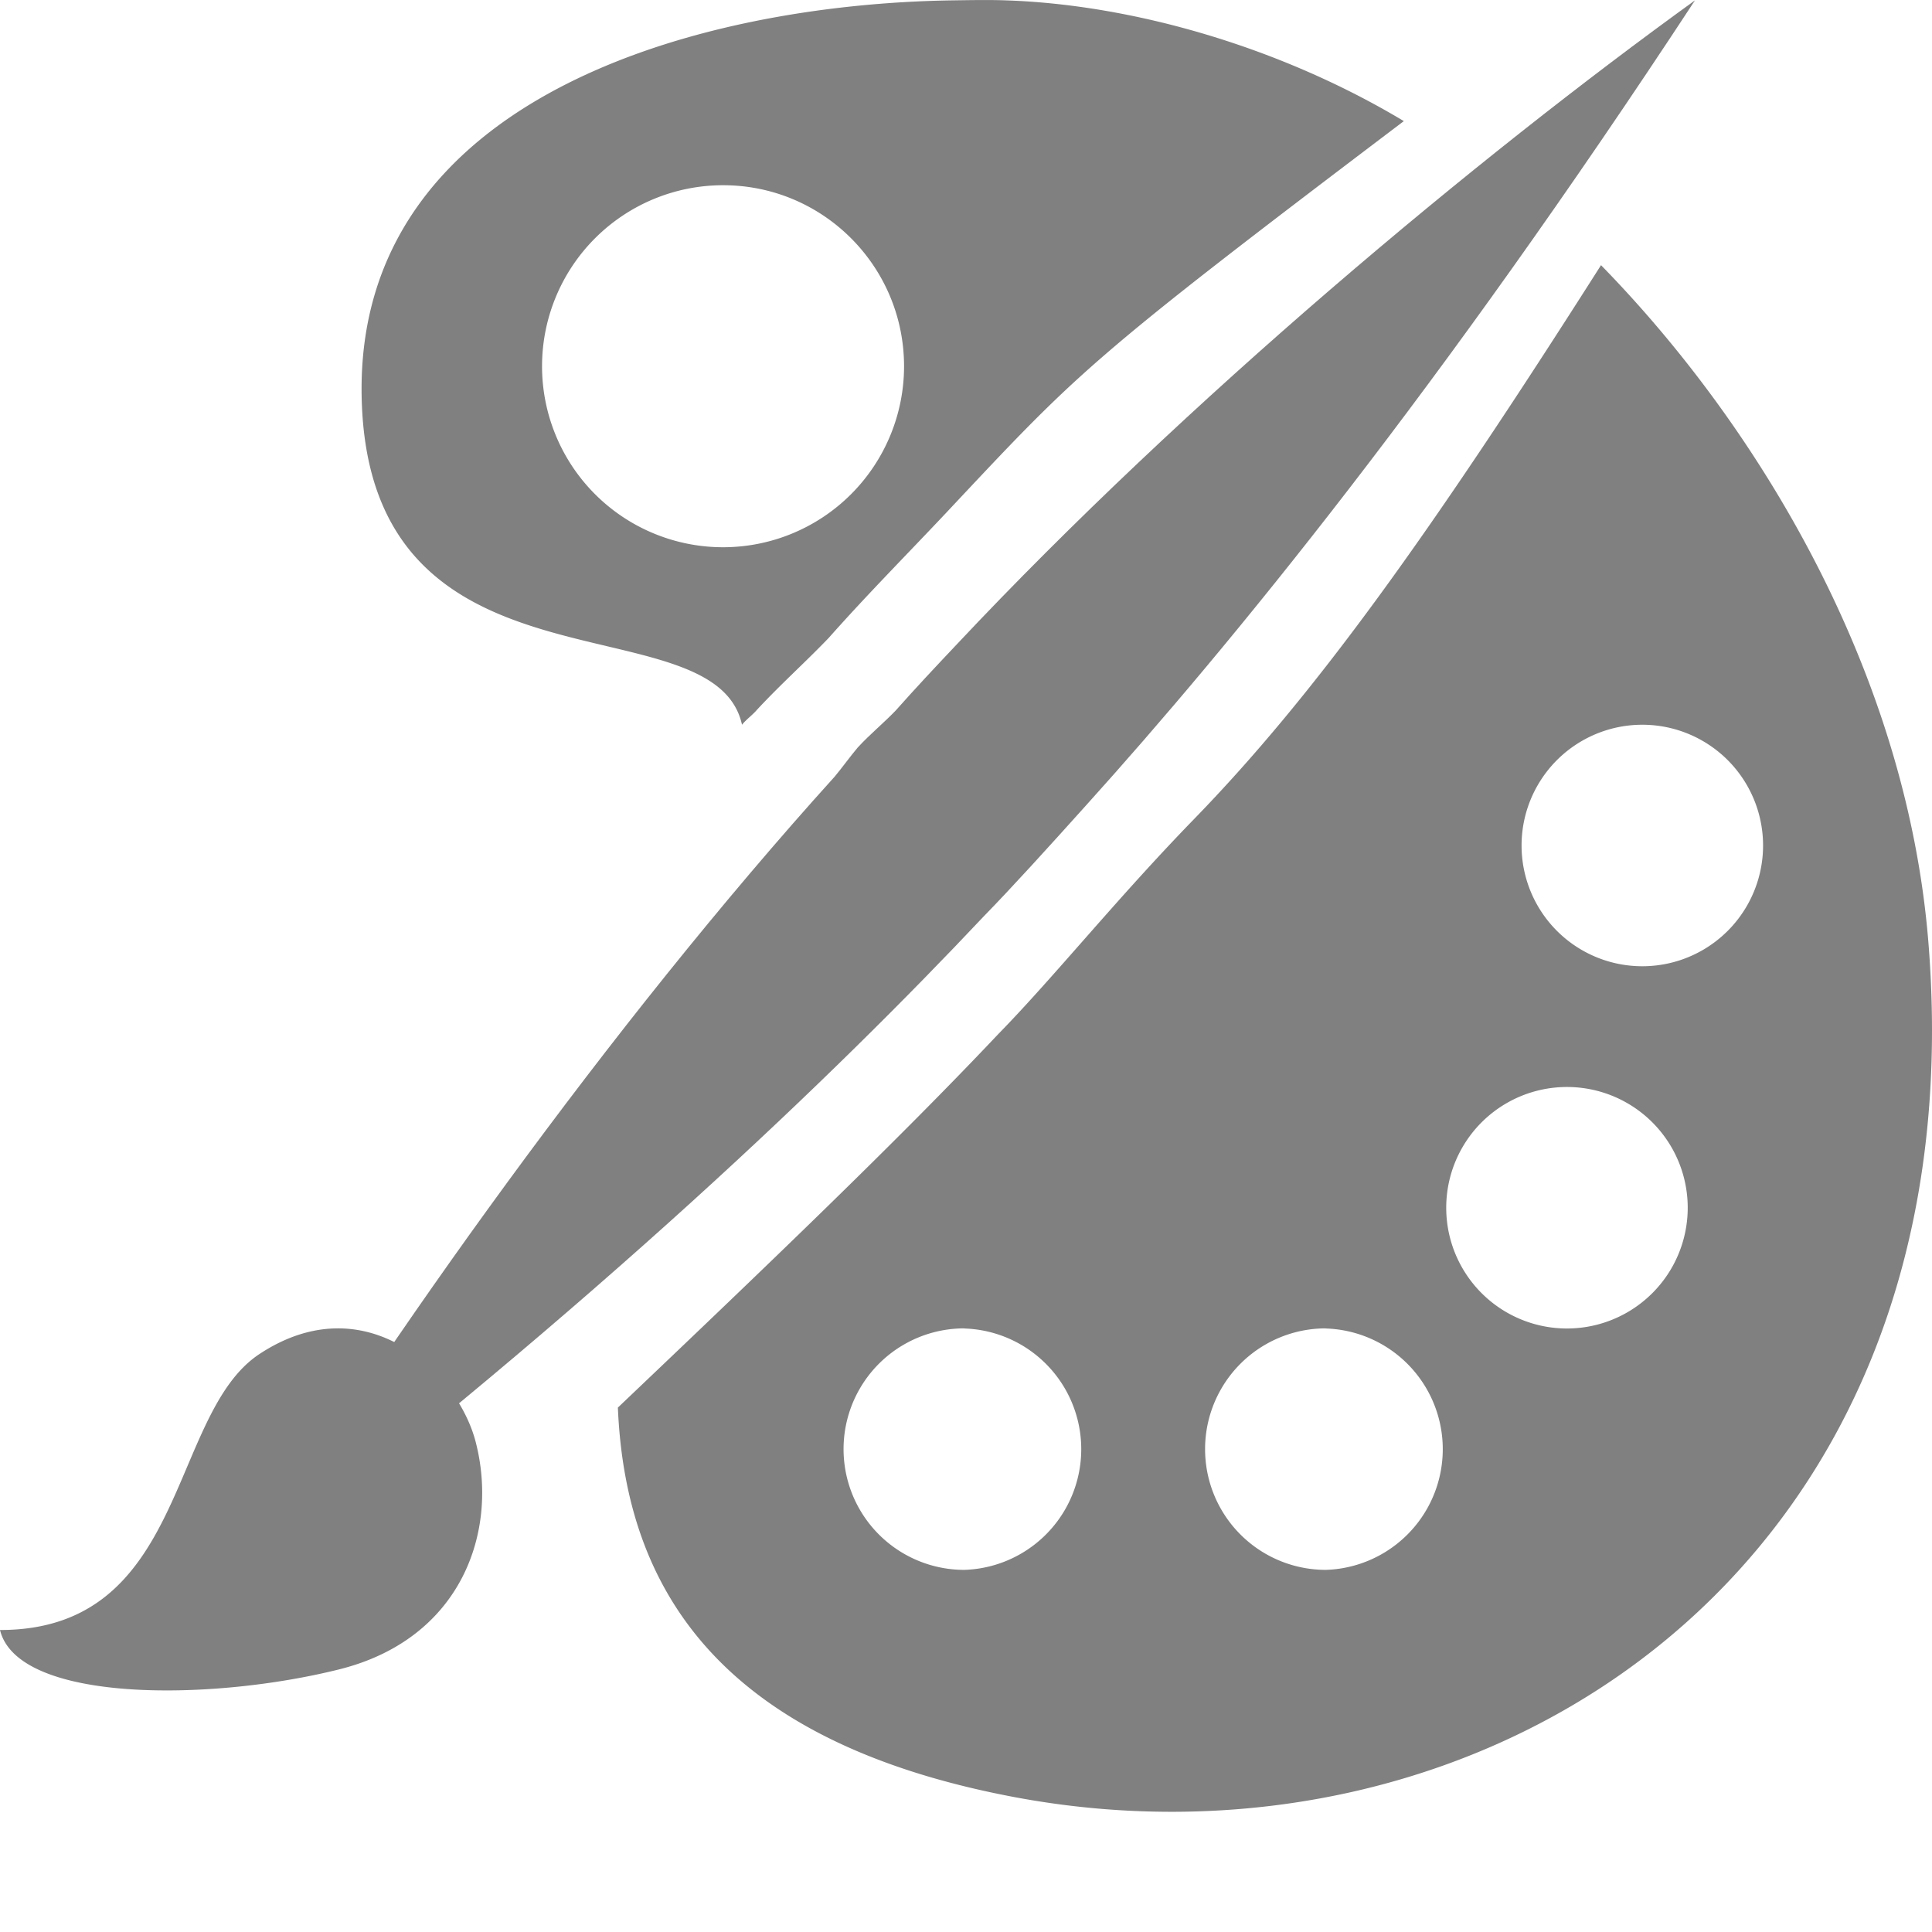
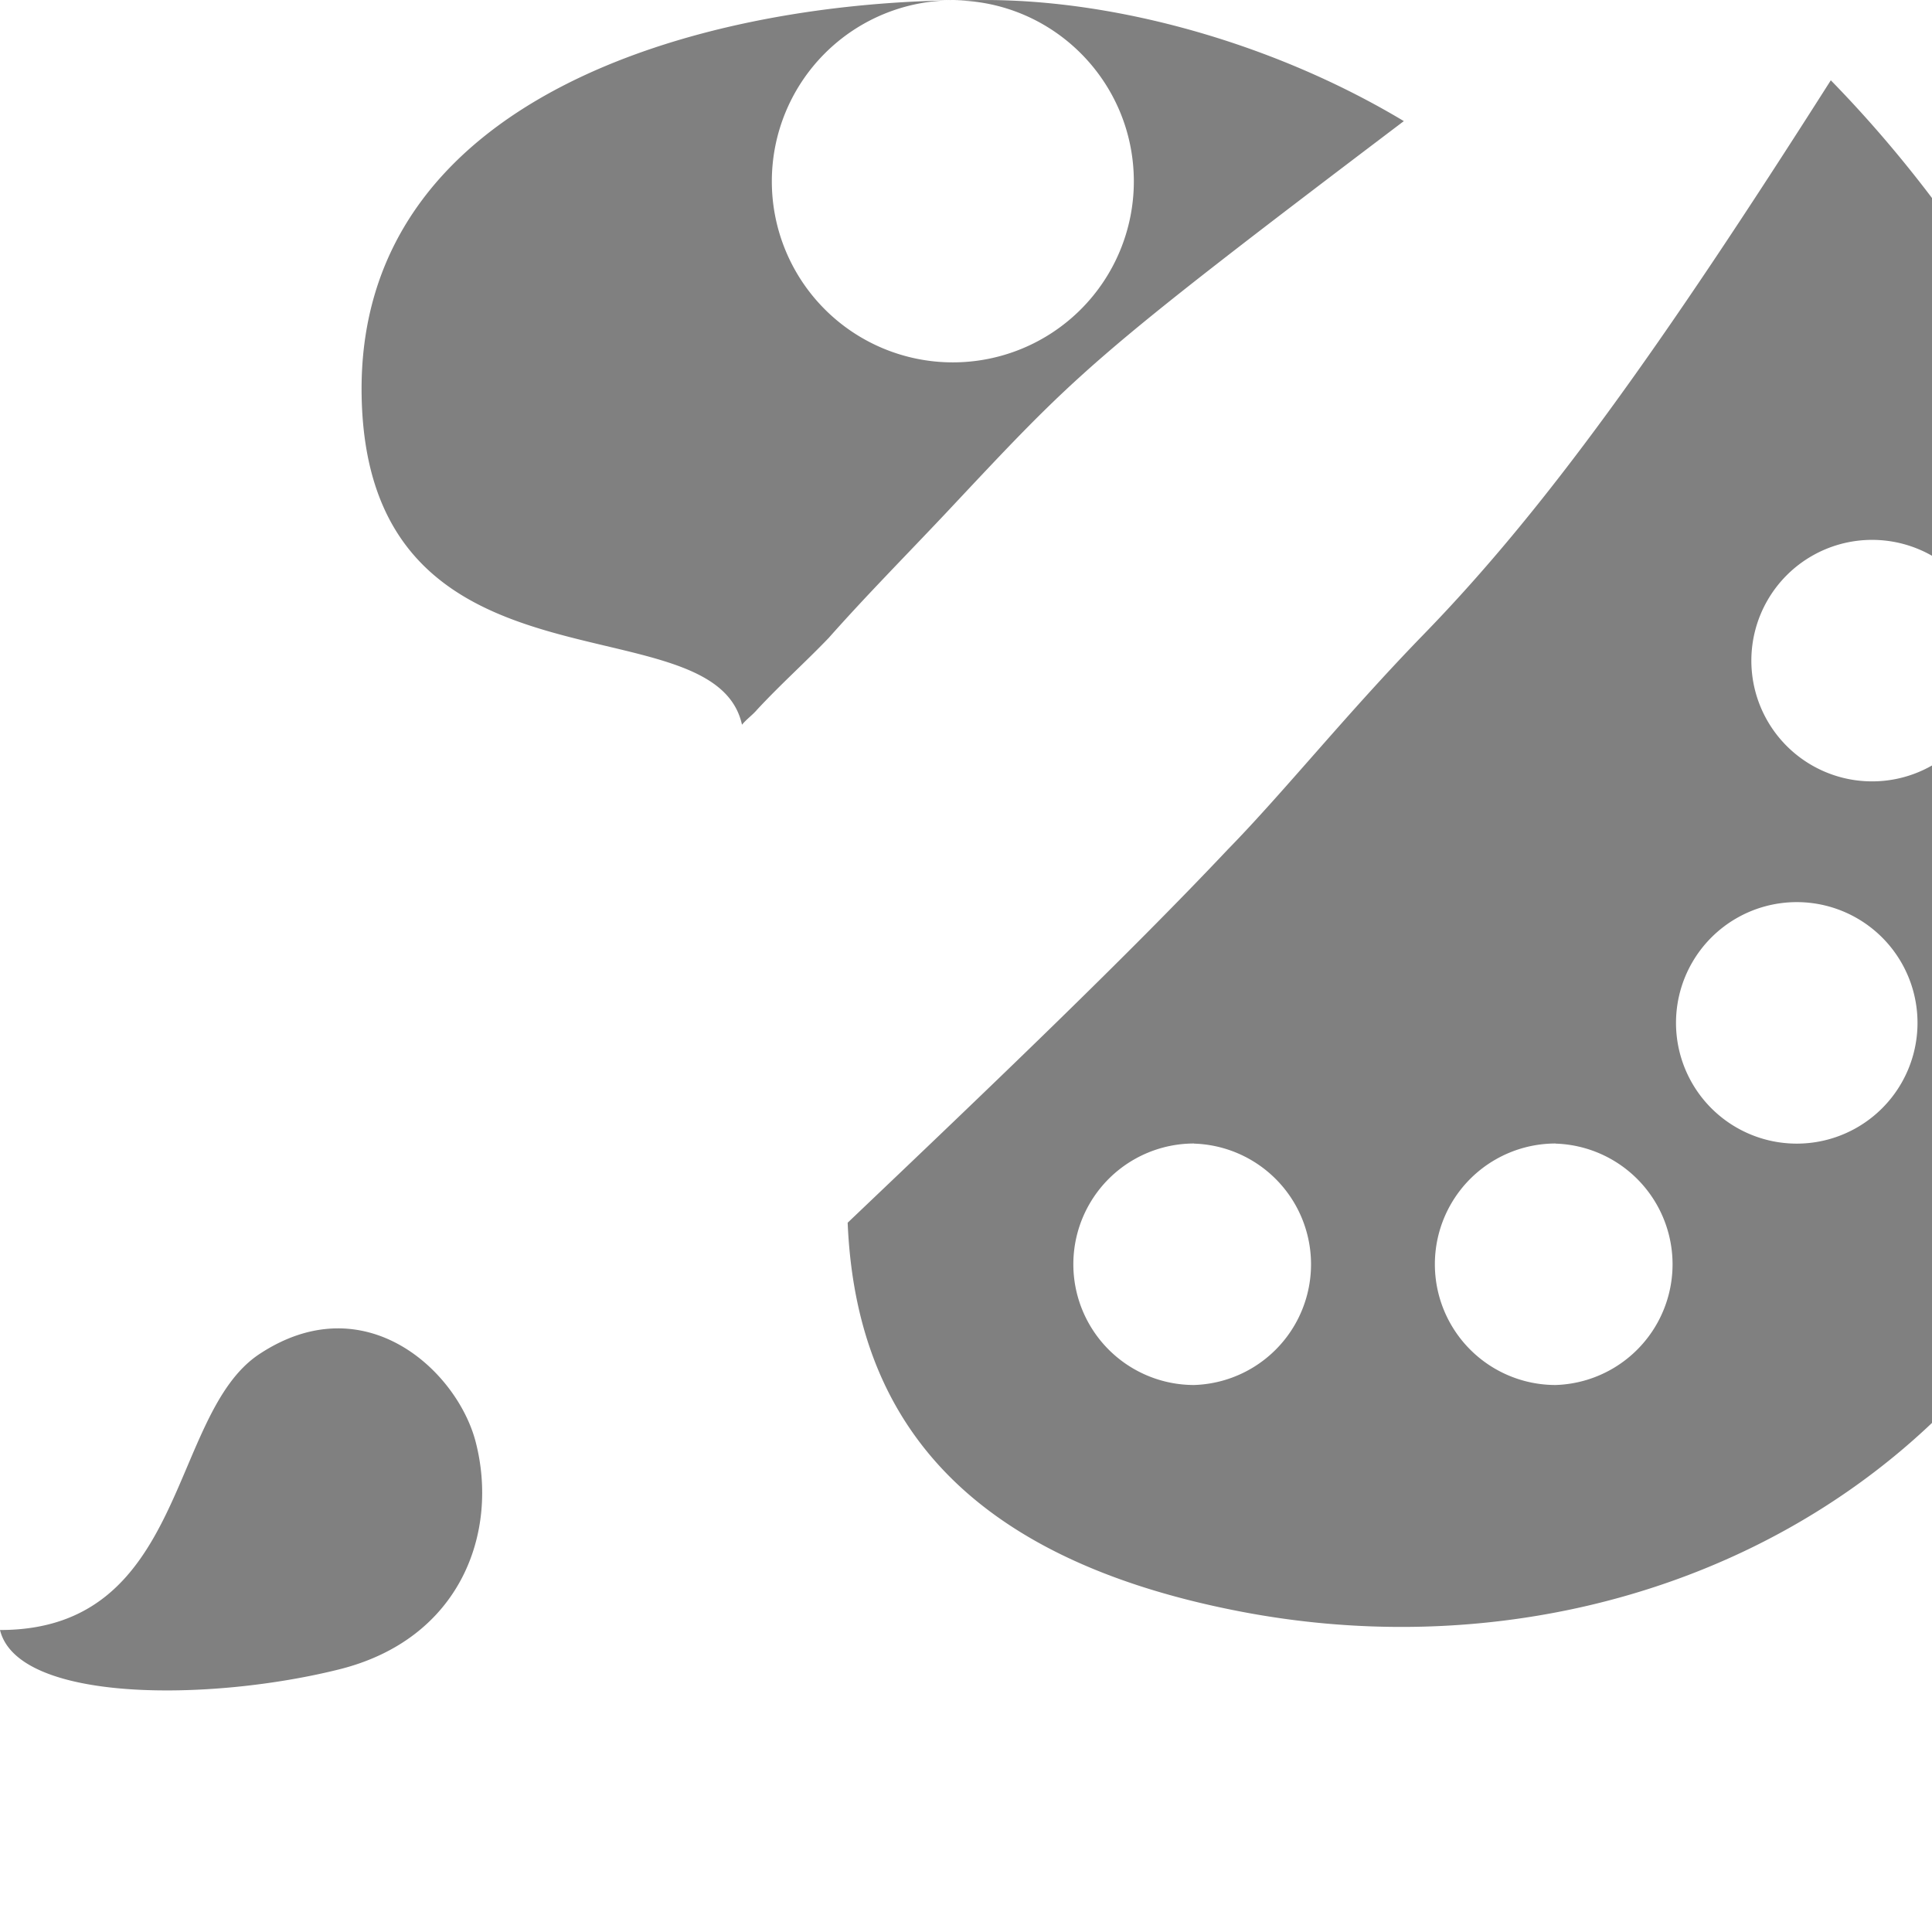
<svg xmlns="http://www.w3.org/2000/svg" width="16" height="16" version="1.1">
  <g transform="translate(-911.998 -443.948)" style="fill:#808080">
-     <path d="M919.89 443.951c-2.11.03-4.945.802-4.897 3.28.05 2.587 2.917 1.662 3.15 2.719.036-.045.089-.082.125-.125.198-.213.395-.388.593-.594.312-.352.636-.679.967-1.03 1.107-1.179 1.154-1.25 3.796-3.25-1.035-.621-2.258-.966-3.297-1-.133-.005-.296-.002-.437 0zm-1.903 1.531c.827 0 1.498.671 1.498 1.5a1.499 1.499 0 1 1-1.498-1.5zm7.27.662c-1.42 2.233-2.368 3.556-3.37 4.587-.64.658-1.163 1.312-1.622 1.781-.84.89-1.938 1.94-3.15 3.093.062 1.47.81 2.747 3.243 3.218 3.898.756 8.027-1.824 7.611-7.06-.178-2.249-1.405-4.282-2.713-5.62zm.342 3.806a1 1 0 0 1 0 2 1 1 0 0 1 0-2zm-.624 3a1 1 0 0 1 0 2 1 1 0 0 1 0-2zm-4.991 2a1 1 0 0 1 0 1.999 1 1 0 0 1 0-2zm2.994 0a1 1 0 0 1 0 1.999 1 1 0 0 1 0-2zM911.998 457.447c1.552.001 1.394-1.787 2.148-2.285.873-.577 1.638.138 1.791.726.193.743-.117 1.632-1.13 1.885-1.073.268-2.662.276-2.809-.326z" style="fill:#808080" />
-     <path d="M926.035 443.951c-1.8 1.299-4.206 3.302-6.114 5.334-.174.184-.341.362-.505.547-.103.107-.212.195-.315.307-.065.077-.126.163-.19.24-1.872 2.07-3.719 4.68-4.916 6.632 2.977-2.297 4.916-4.164 6.146-5.47.24-.246.53-.566.851-.923 1.204-1.335 2.925-3.438 5.043-6.667z" style="fill:#808080" />
+     <path d="M919.89 443.951c-2.11.03-4.945.802-4.897 3.28.05 2.587 2.917 1.662 3.15 2.719.036-.045.089-.082.125-.125.198-.213.395-.388.593-.594.312-.352.636-.679.967-1.03 1.107-1.179 1.154-1.25 3.796-3.25-1.035-.621-2.258-.966-3.297-1-.133-.005-.296-.002-.437 0zc.827 0 1.498.671 1.498 1.5a1.499 1.499 0 1 1-1.498-1.5zm7.27.662c-1.42 2.233-2.368 3.556-3.37 4.587-.64.658-1.163 1.312-1.622 1.781-.84.89-1.938 1.94-3.15 3.093.062 1.47.81 2.747 3.243 3.218 3.898.756 8.027-1.824 7.611-7.06-.178-2.249-1.405-4.282-2.713-5.62zm.342 3.806a1 1 0 0 1 0 2 1 1 0 0 1 0-2zm-.624 3a1 1 0 0 1 0 2 1 1 0 0 1 0-2zm-4.991 2a1 1 0 0 1 0 1.999 1 1 0 0 1 0-2zm2.994 0a1 1 0 0 1 0 1.999 1 1 0 0 1 0-2zM911.998 457.447c1.552.001 1.394-1.787 2.148-2.285.873-.577 1.638.138 1.791.726.193.743-.117 1.632-1.13 1.885-1.073.268-2.662.276-2.809-.326z" style="fill:#808080" />
  </g>
</svg>